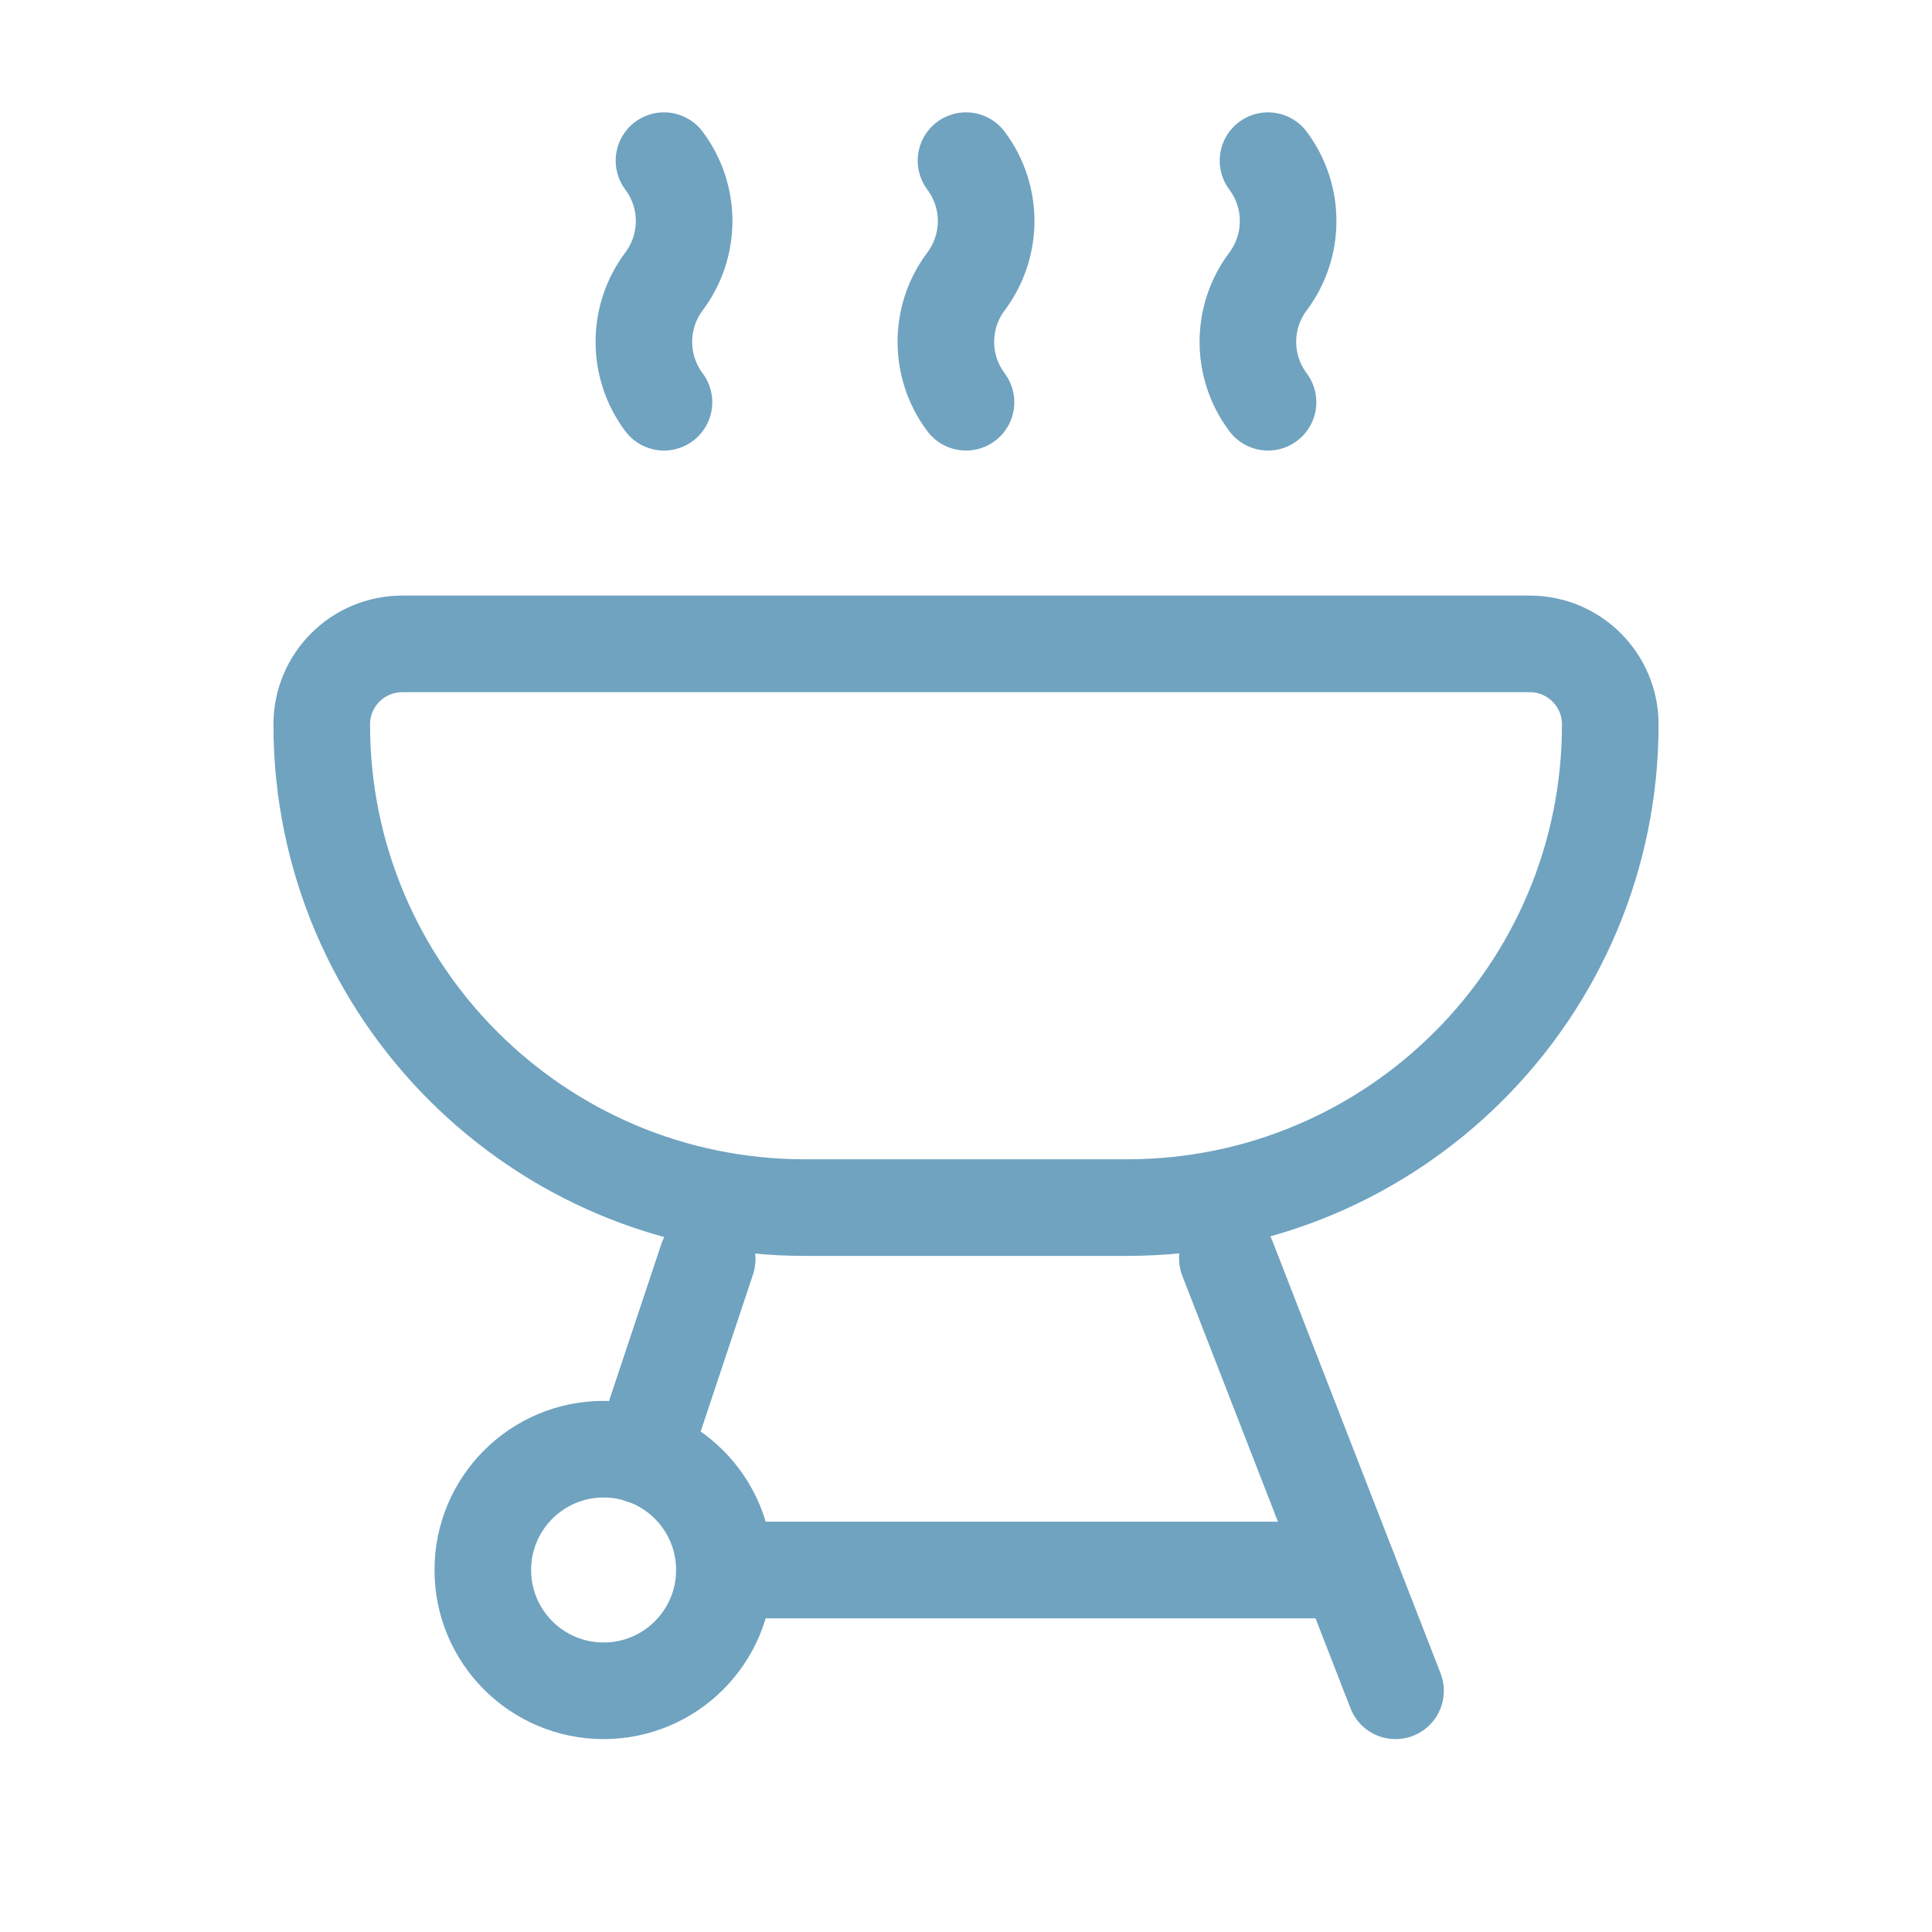
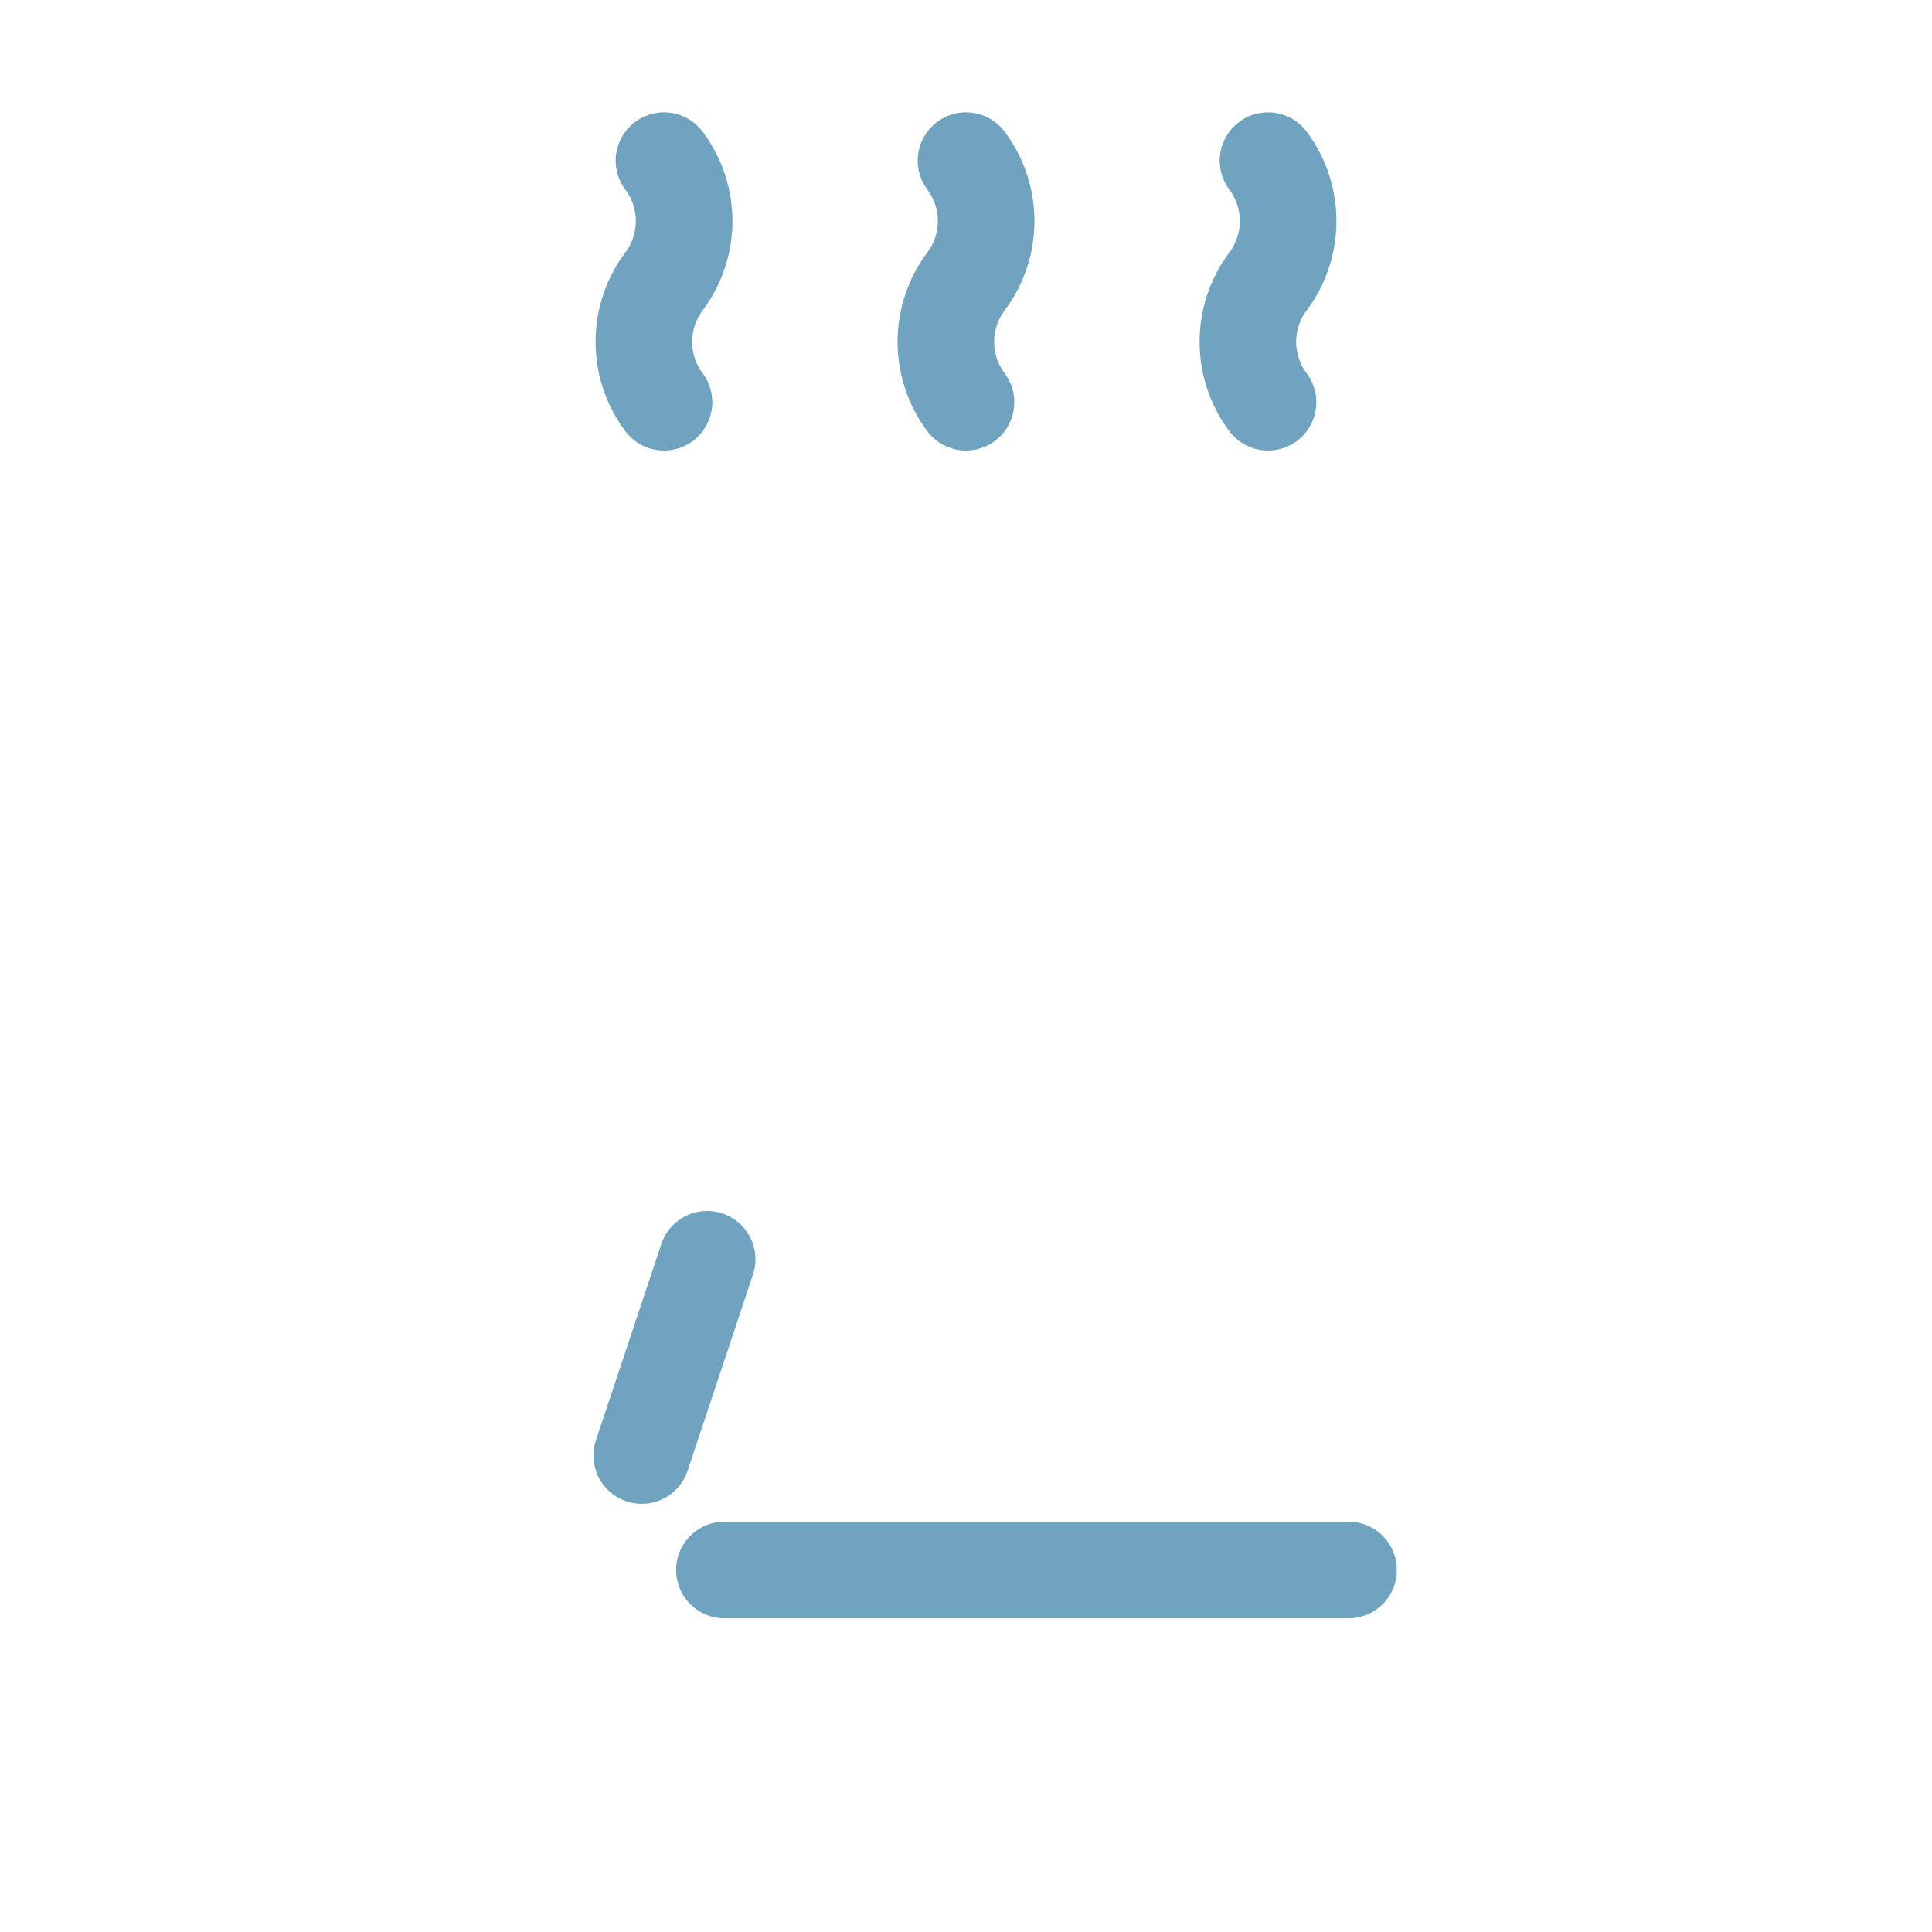
<svg xmlns="http://www.w3.org/2000/svg" width="40" height="40" viewBox="0 0 40 40" fill="none">
  <path d="M27.92 32.505H14.998" stroke="#6FA3C0" stroke-width="2" stroke-linecap="round" stroke-linejoin="round" />
  <path d="M14.641 26.072L13.287 30.135" stroke="#6FA3C0" stroke-width="2" stroke-linecap="round" stroke-linejoin="round" />
-   <ellipse cx="12.497" cy="32.505" rx="2.501" ry="2.501" stroke="#6FA3C0" stroke-width="2" stroke-linecap="round" stroke-linejoin="round" />
-   <path d="M25.411 26.053L28.893 35.006" stroke="#6FA3C0" stroke-width="2" stroke-linecap="round" stroke-linejoin="round" />
-   <path fill-rule="evenodd" clip-rule="evenodd" d="M8.328 13.331H31.672C32.592 13.331 33.339 14.077 33.339 14.998V14.998C33.339 20.523 28.86 25.002 23.335 25.002H16.665C11.14 25.002 6.661 20.523 6.661 14.998V14.998C6.661 14.077 7.408 13.331 8.328 13.331Z" stroke="#6FA3C0" stroke-width="2" stroke-linecap="round" stroke-linejoin="round" />
  <path d="M13.747 8.328C13.192 7.587 13.192 6.568 13.747 5.827C14.303 5.086 14.303 4.067 13.747 3.326" stroke="#6FA3C0" stroke-width="2" stroke-linecap="round" stroke-linejoin="round" />
  <path d="M26.253 8.328C25.697 7.587 25.697 6.568 26.253 5.827C26.808 5.086 26.808 4.067 26.253 3.326" stroke="#6FA3C0" stroke-width="2" stroke-linecap="round" stroke-linejoin="round" />
  <path d="M20 8.328C19.444 7.587 19.444 6.568 20 5.827C20.556 5.086 20.556 4.067 20 3.326" stroke="#6FA3C0" stroke-width="2" stroke-linecap="round" stroke-linejoin="round" />
</svg>